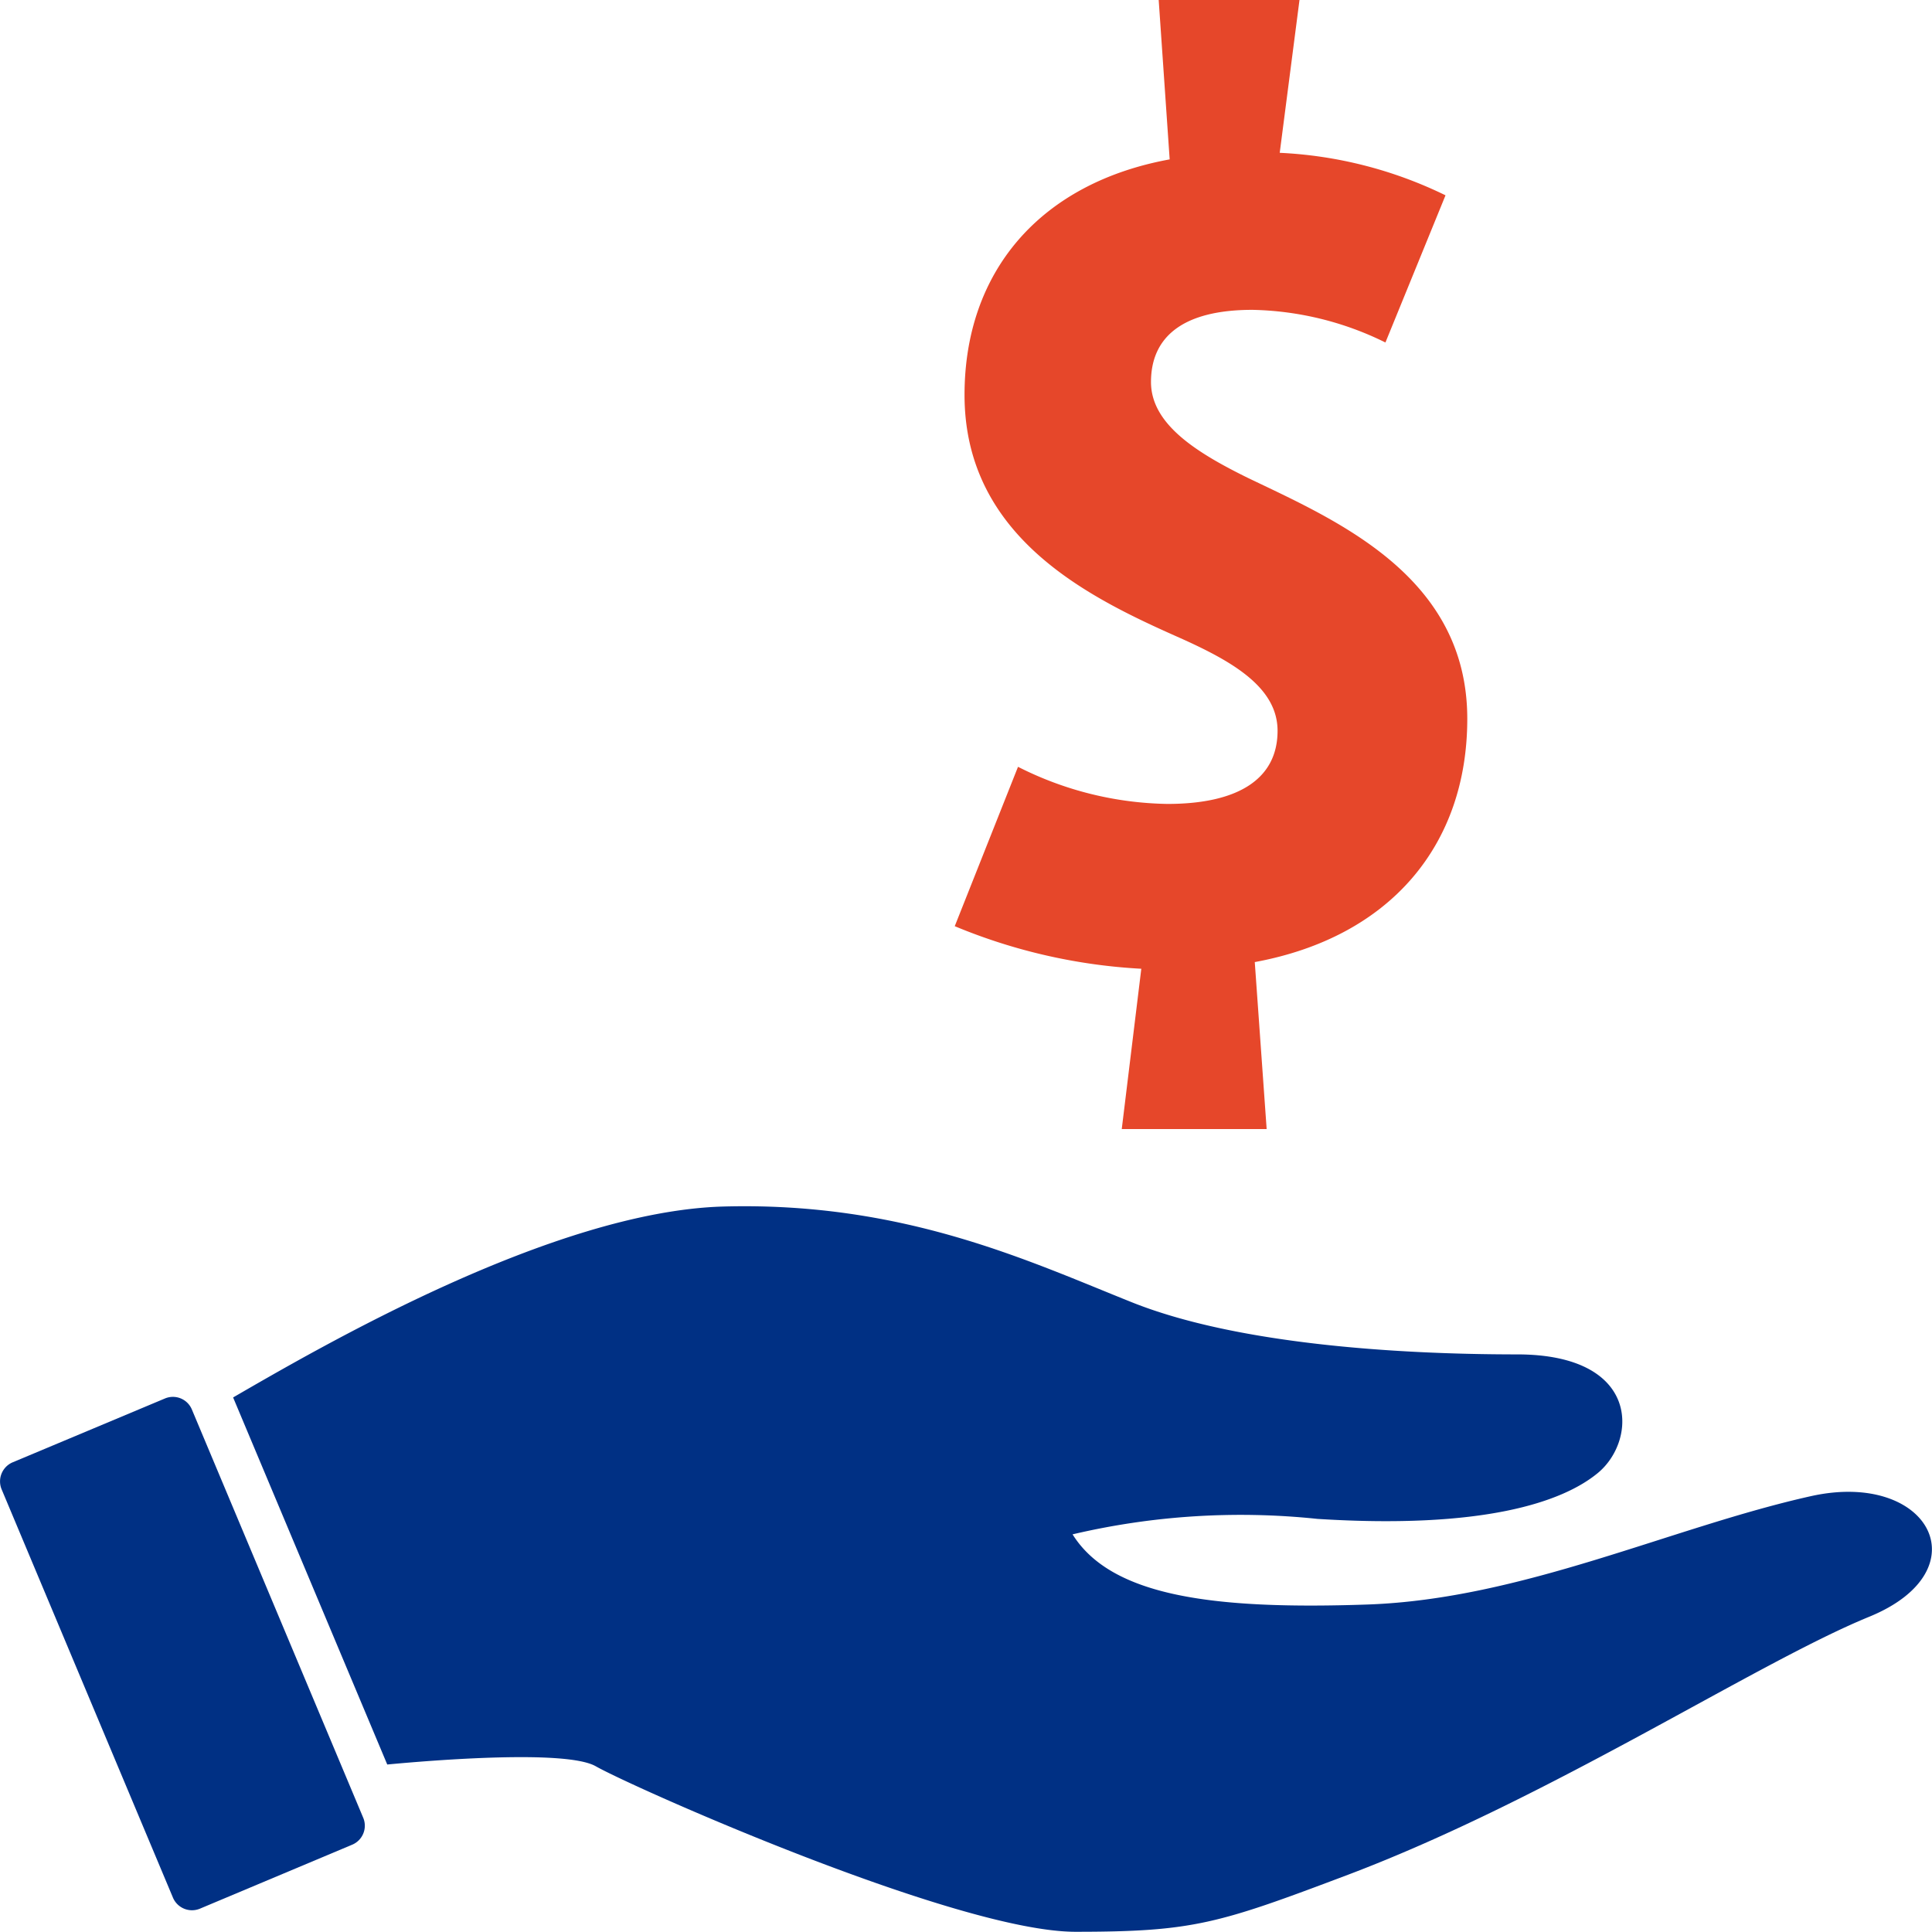
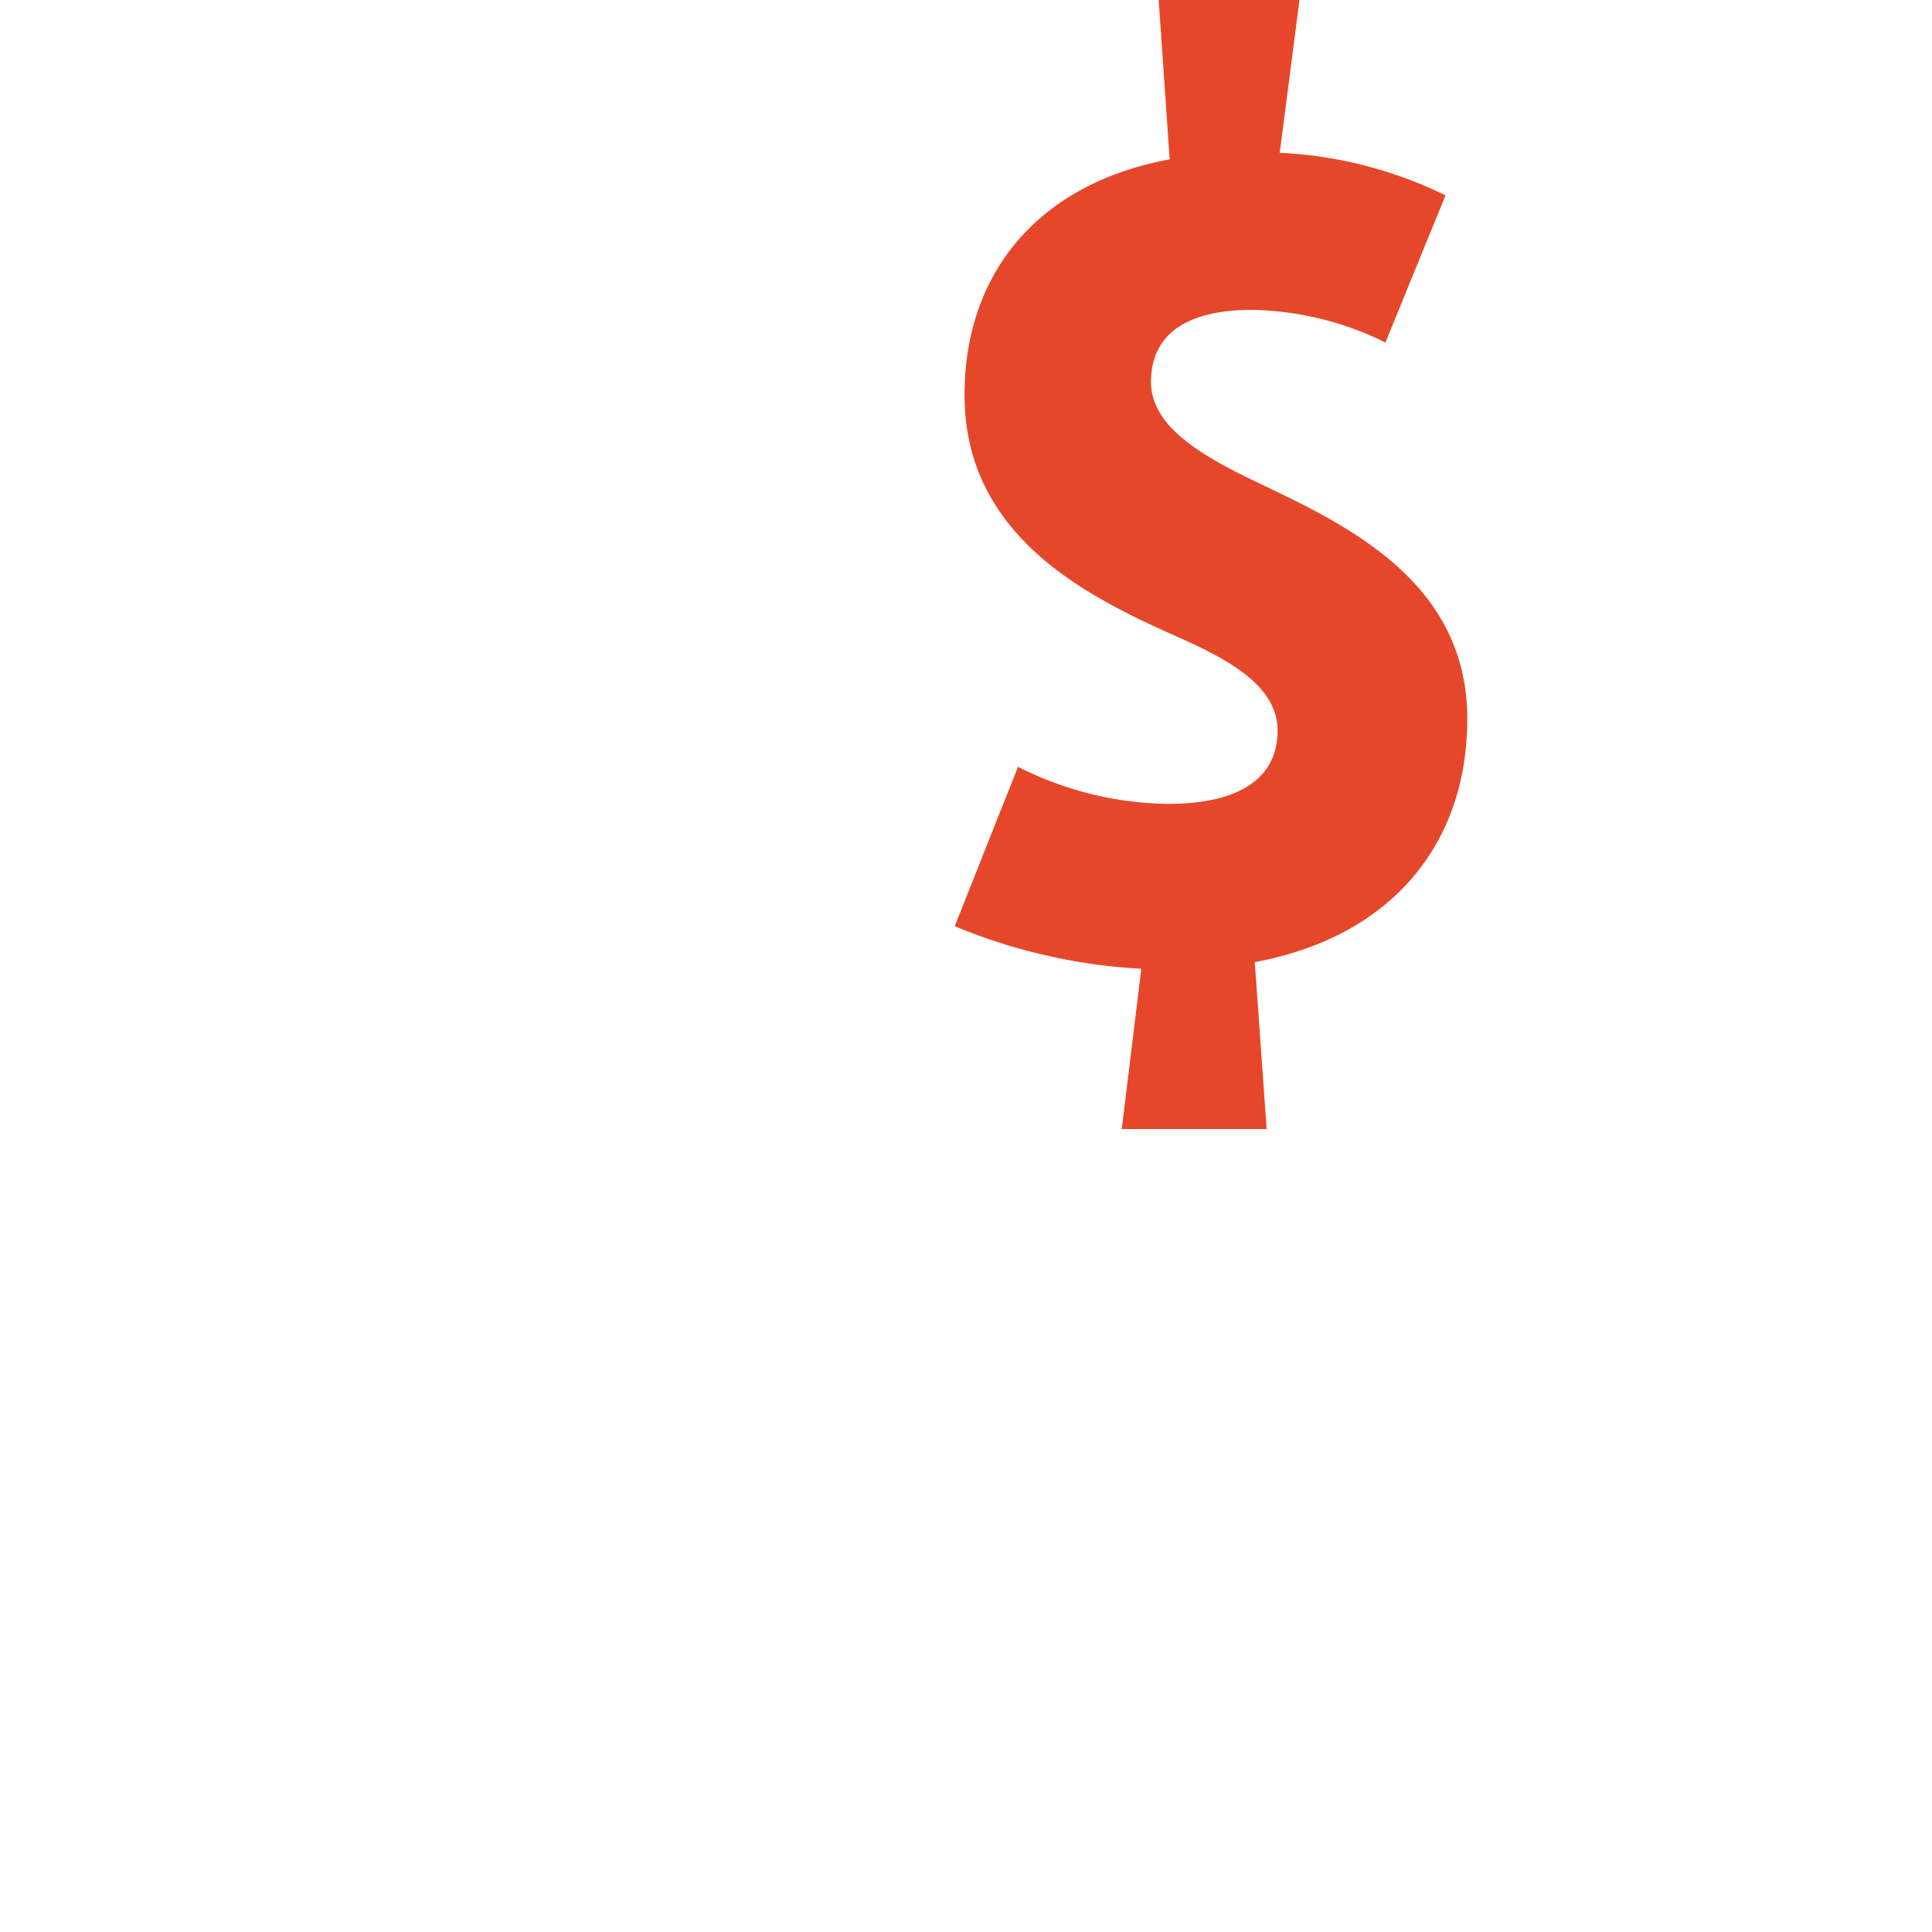
<svg xmlns="http://www.w3.org/2000/svg" width="60.003" height="60" viewBox="0 0 60.003 60">
  <g id="ic" transform="translate(-322.499 -5374)">
    <path id="Path_15082" data-name="Path 15082" d="M22.919,25.468a10.6,10.6,0,0,1-4.641-1.153l-1.965,4.95a17.5,17.5,0,0,0,5.794,1.322L21.5,35.565H26l-.369-5.185c4.232-.782,6.6-3.656,6.6-7.556,0-4.438-4.065-6.161-6.812-7.481-1.59-.782-3.011-1.665-3.011-2.979,0-1.393.981-2.241,3.148-2.241a9.717,9.717,0,0,1,4.133,1.014l1.866-4.571a13.119,13.119,0,0,0-5.149-1.32L27.02.5H22.647l.341,4.95c-4.031.739-6.371,3.489-6.371,7.315,0,4.476,3.966,6.338,6.709,7.556,1.594.716,3.013,1.519,3.013,2.876C26.339,24.686,25.124,25.468,22.919,25.468Z" transform="translate(335.838 5373.5)" fill="#e6472a" />
    <g id="Group_8178" data-name="Group 8178">
-       <path id="Path_15083" data-name="Path 15083" d="M6.458,24.029a.638.638,0,0,0-.838-.341L.892,25.67a.644.644,0,0,0-.343.838L5.871,39.191a.642.642,0,0,0,.838.341l4.727-1.986a.639.639,0,0,0,.345-.834Z" transform="translate(322 5393.746)" fill="#003084" />
-       <path id="Path_15084" data-name="Path 15084" d="M53.366,29.483c-4.326.964-8.968,3.2-13.774,3.366s-7.958-.257-9.16-2.179a22.827,22.827,0,0,1,7.607-.48c5.126.323,7.6-.512,8.706-1.425,1.23-1.014,1.337-3.684-2.509-3.684s-8.758-.338-11.961-1.618-7.1-3.131-12.7-2.974c-5.293.154-12.535,4.38-15.214,5.929l4.787,11.4c1.513-.143,5.567-.461,6.475.054,1.121.641,11.222,5.141,14.9,5.141s4.442-.253,8.477-1.776c6.3-2.387,12.651-6.566,16.174-8.008S57.045,28.667,53.366,29.483Z" transform="translate(325.378 5390.983)" fill="#003084" />
-     </g>
+       </g>
  </g>
</svg>